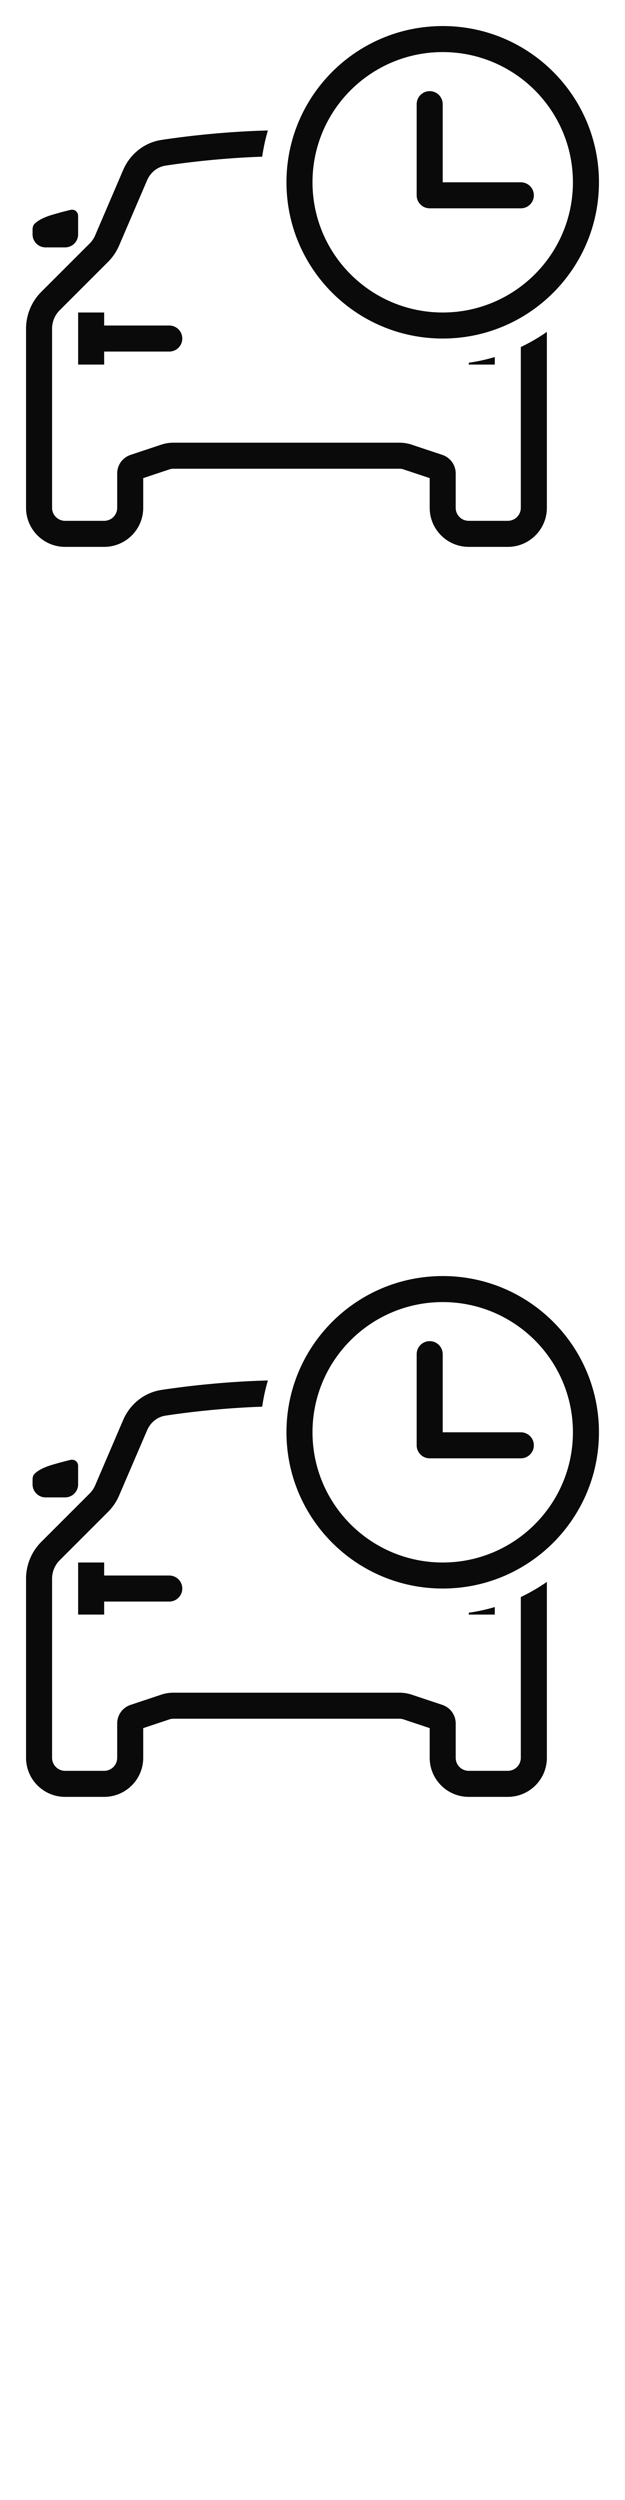
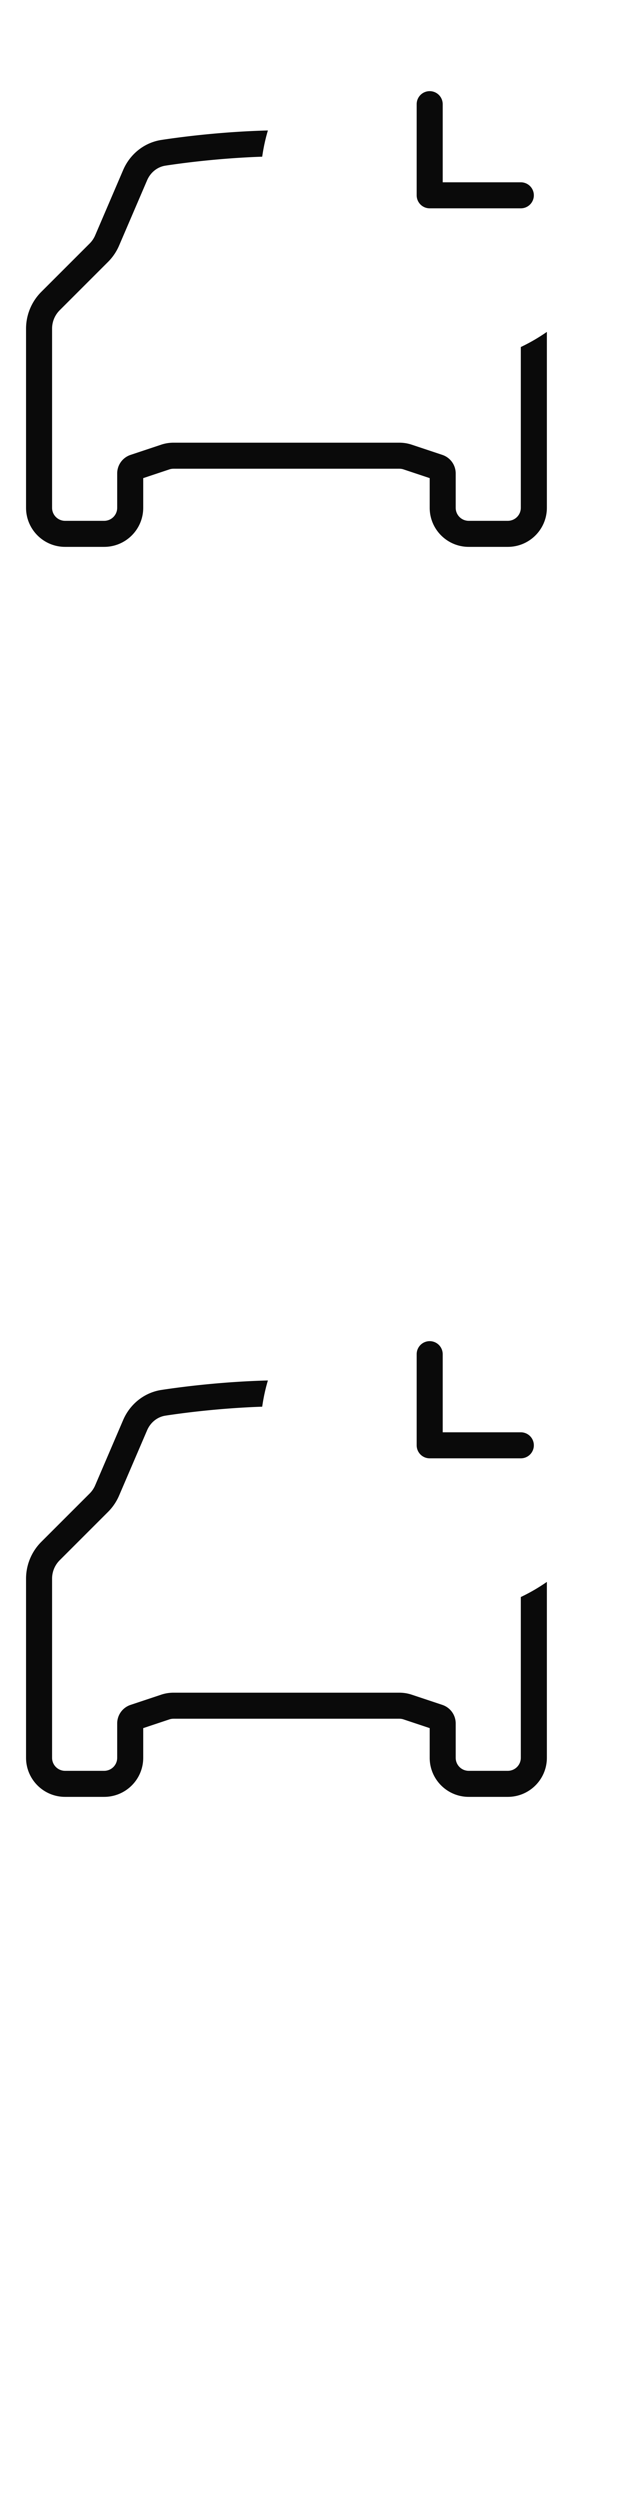
<svg xmlns="http://www.w3.org/2000/svg" width="24" height="96">
  <style>#filled:not(:target){display:none}#filled:target + #default{display:none}</style>
  <defs>
    <symbol id="icon">
      <path d="M17 4a.5.5 0 0 0-1 0v3.5a.5.5 0 0 0 .5.5H20a.5.5 0 0 0 0-1h-3z" />
-       <path fill-rule="evenodd" d="M17 13c3.314 0 6-2.686 6-6s-2.686-6-6-6-6 2.686-6 6 2.686 6 6 6m0-1c2.761 0 5-2.239 5-5s-2.239-5-5-5-5 2.239-5 5 2.239 5 5 5" clip-rule="evenodd" />
      <path d="M21 12.745v6.755c0 .828-.672 1.5-1.5 1.5H18c-.828 0-1.5-.672-1.5-1.5v-1.14l-1.004-.335a.5.5 0 0 0-.158-.026H6.662a.5.5 0 0 0-.158.026L5.5 18.36v1.14c0 .828-.672 1.5-1.5 1.5H2.5c-.828 0-1.5-.672-1.5-1.5v-6.879a2 2 0 0 1 .586-1.414l1.856-1.856c.09-.09.162-.196.212-.313l1.075-2.509c.258-.603.802-1.054 1.472-1.156.972-.148 2.467-.321 4.086-.363a6.96 6.96 0 0 0-.218 1.007c-1.472.05-2.824.208-3.716.344-.307.047-.573.257-.704.562L4.573 9.431a2 2 0 0 1-.424.626l-1.856 1.856A1 1 0 0 0 2 12.621v6.879a.5.5 0 0 0 .5.5H4a.5.5 0 0 0 .5-.5v-1.32a.75.75 0 0 1 .513-.712l1.175-.392c.153-.051.313-.077.474-.077h8.675c.161 0 .321.026.474.077l1.175.392a.75.75 0 0 1 .513.712v1.32a.5.5 0 0 0 .5.5h1.5a.5.5 0 0 0 .5-.5v-6.174a7 7 0 0 0 1-.581" />
-       <path d="M18 13.929a6.95 6.95 0 0 0 1-.219v.29h-1zM4 13.5v.5H3v-2h1v.5h2.5a.5.5 0 0 1 0 1zM3 9v-.708c0-.153-.136-.268-.286-.233-.166.038-.404.099-.714.191-.404.12-.594.261-.681.354-.055.059-.069.14-.069.22v.176a.5.5 0 0 0 .5.5h.75a.5.5 0 0 0 .5-.5" />
    </symbol>
    <symbol id="icon-filled">
      <path fill-rule="evenodd" d="M23 7c0 3.314-2.686 6-6 6s-6-2.686-6-6 2.686-6 6-6 6 2.686 6 6m-6.5-3.75a.75.75 0 0 1 .75.75v2.75H20a.75.75 0 0 1 0 1.5h-3.5a.75.75 0 0 1-.75-.75V4a.75.75 0 0 1 .75-.75" clip-rule="evenodd" />
-       <path fill-rule="evenodd" d="M6.201 5.371c.972-.148 2.467-.321 4.086-.363A7 7 0 0 0 10 7c0 3.866 3.134 7 7 7a7.1 7.1 0 0 0 1-.071v.071h1v-.29a6.97 6.97 0 0 0 2-.965v6.755c0 .828-.672 1.5-1.5 1.5H18c-.828 0-1.5-.672-1.5-1.5v-1.14l-.927-.309a1 1 0 0 0-.316-.051H6.743a1 1 0 0 0-.316.051l-.927.309v1.14c0 .828-.672 1.5-1.5 1.5H2.5c-.828 0-1.5-.672-1.5-1.5v-6.879a2 2 0 0 1 .586-1.414l1.856-1.856c.09-.09.162-.196.212-.313l1.075-2.509c.258-.603.802-1.054 1.472-1.156M4 13.999v-.5h2.5a.5.5 0 0 0 0-1H4v-.5H3v2z" clip-rule="evenodd" />
-       <path d="M3 9v-.708c0-.153-.136-.268-.286-.233-.166.038-.404.099-.714.191-.404.12-.594.261-.681.354-.055.059-.069.14-.069.22v.176a.5.5 0 0 0 .5.5h.75a.5.5 0 0 0 .5-.5" />
    </symbol>
  </defs>
  <g id="filled">
    <use x="0" y="0" href="#icon-filled" fill="#0a0a0a" />
    <use x="0" y="24" href="#icon-filled" fill="#fff" />
    <use x="0" y="48" href="#icon-filled" fill="#0a0a0a" />
    <use x="0" y="72" href="#icon-filled" fill="#fff" />
  </g>
  <g id="default">
    <use x="0" y="0" href="#icon" fill="#0a0a0a" />
    <use x="0" y="24" href="#icon" fill="#fff" />
    <use x="0" y="48" href="#icon" fill="#0a0a0a" />
    <use x="0" y="72" href="#icon" fill="#fff" />
  </g>
</svg>